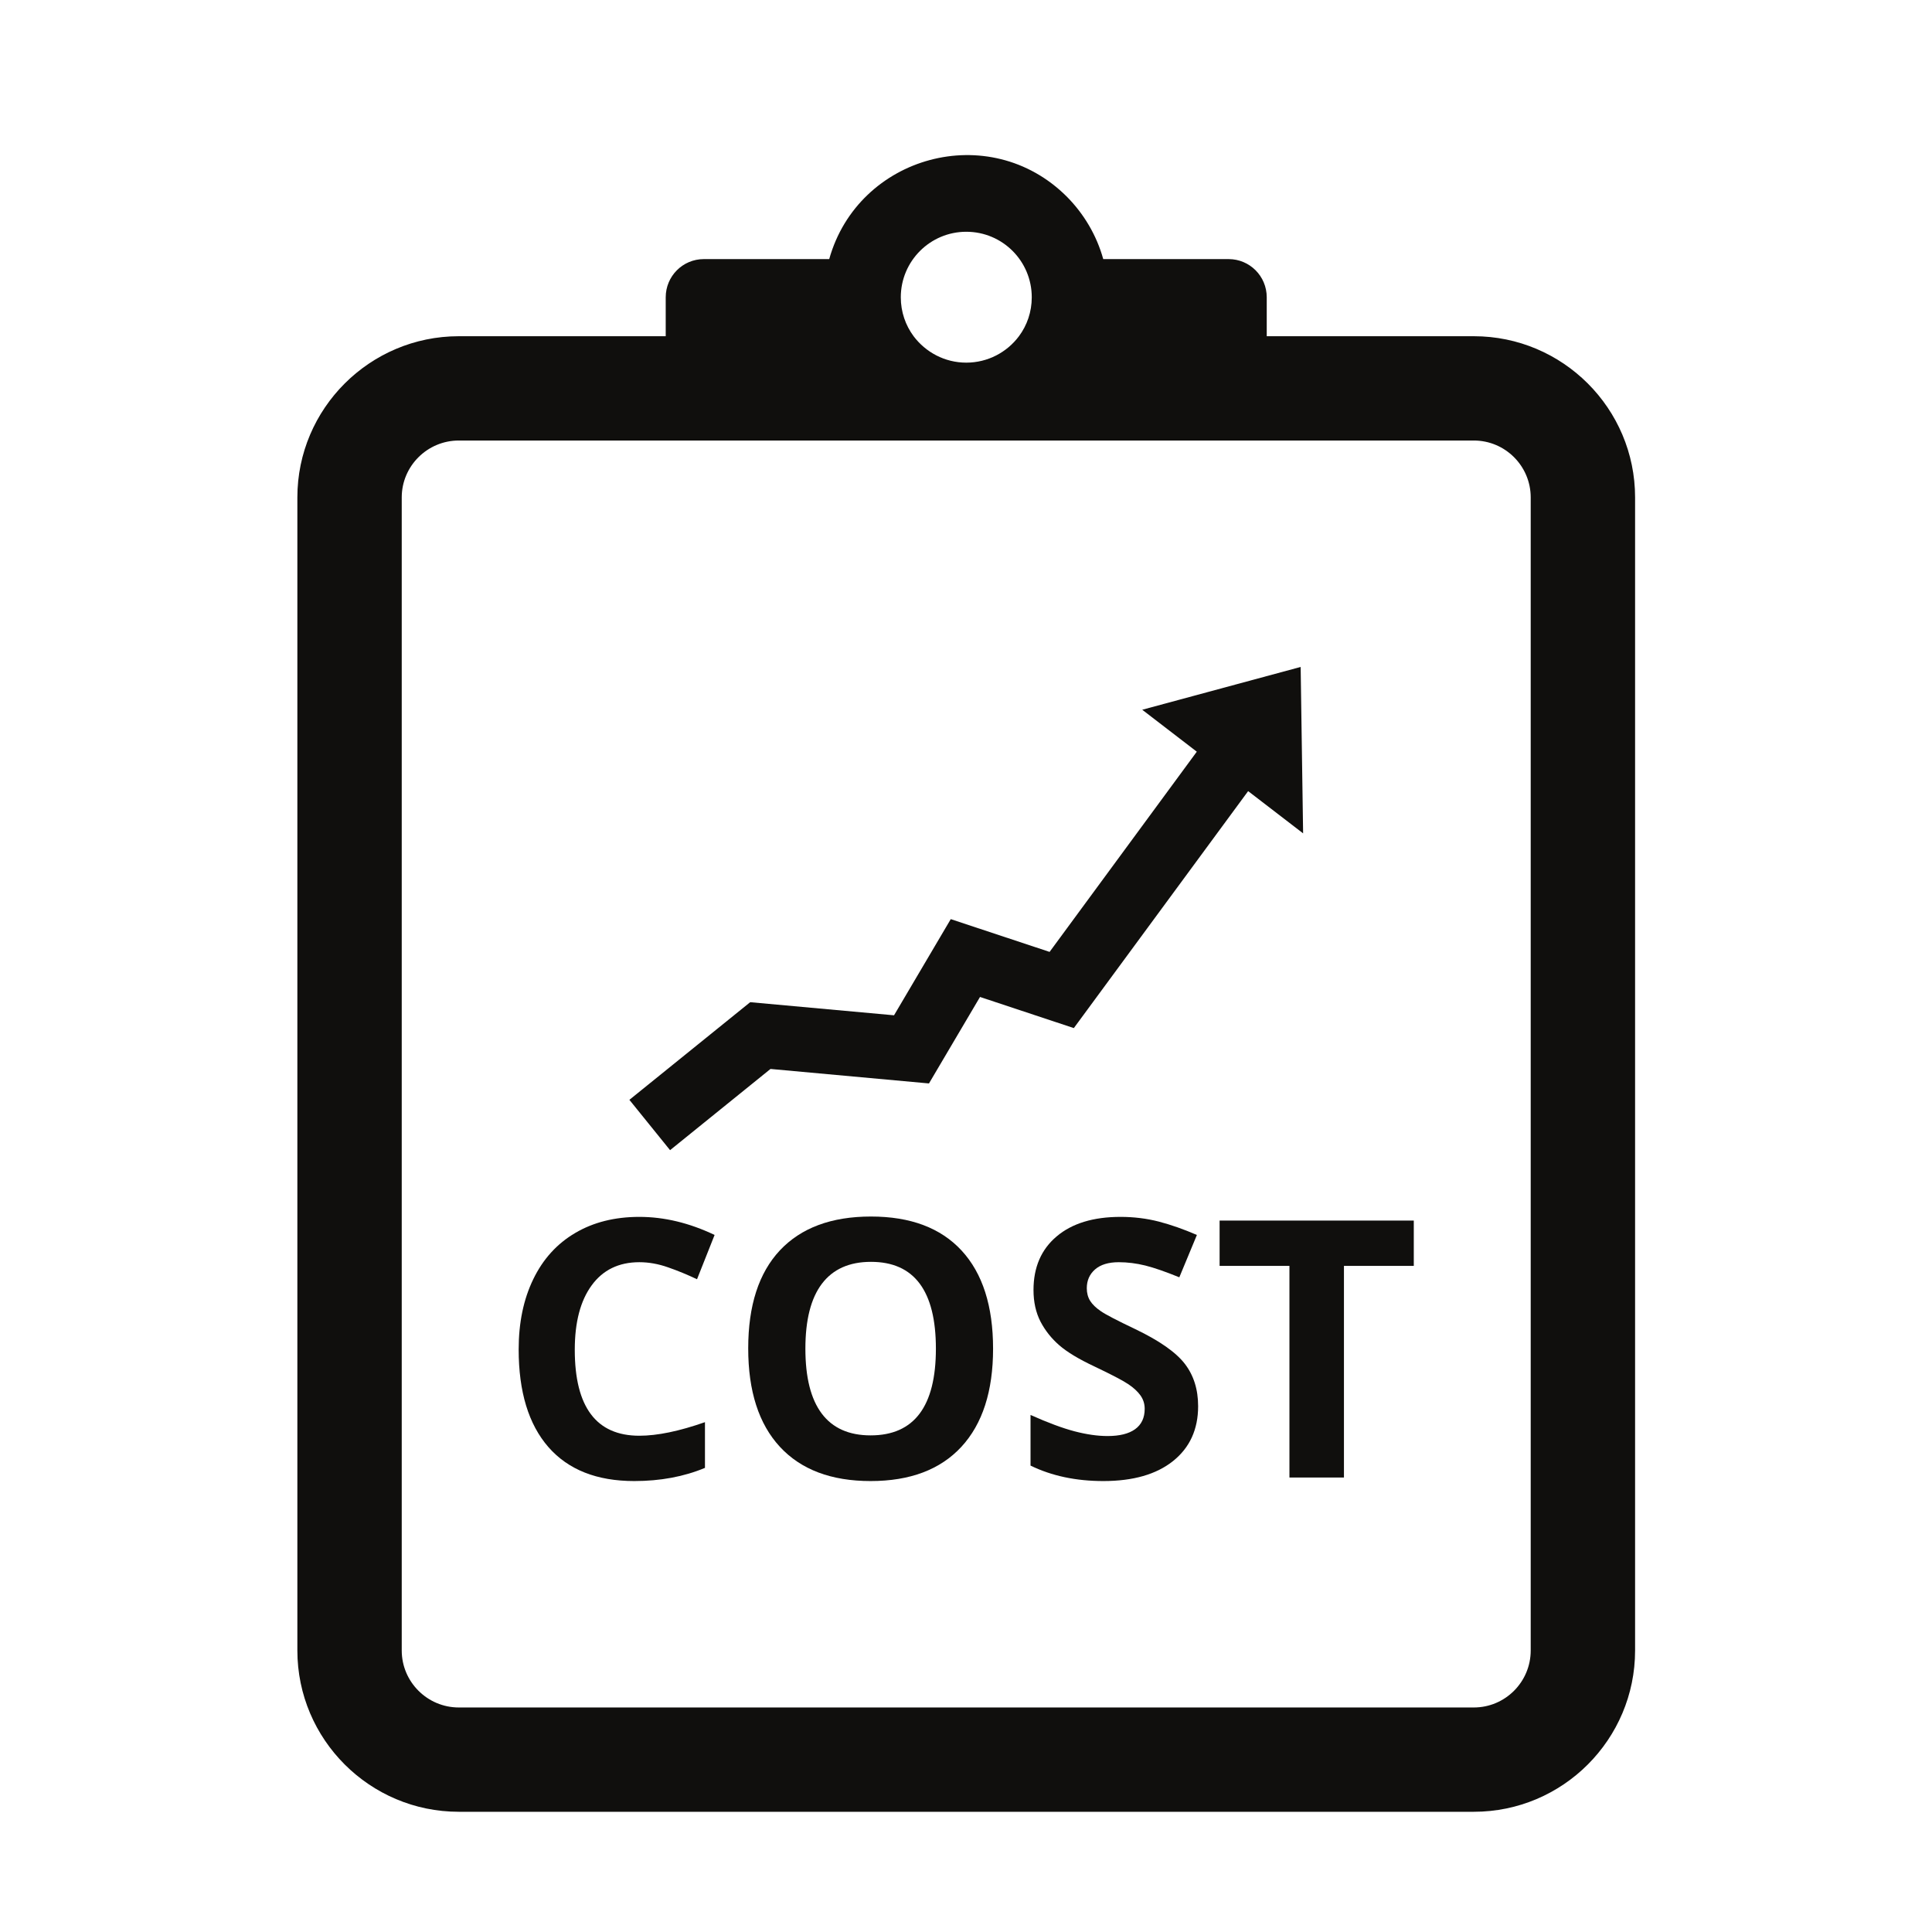
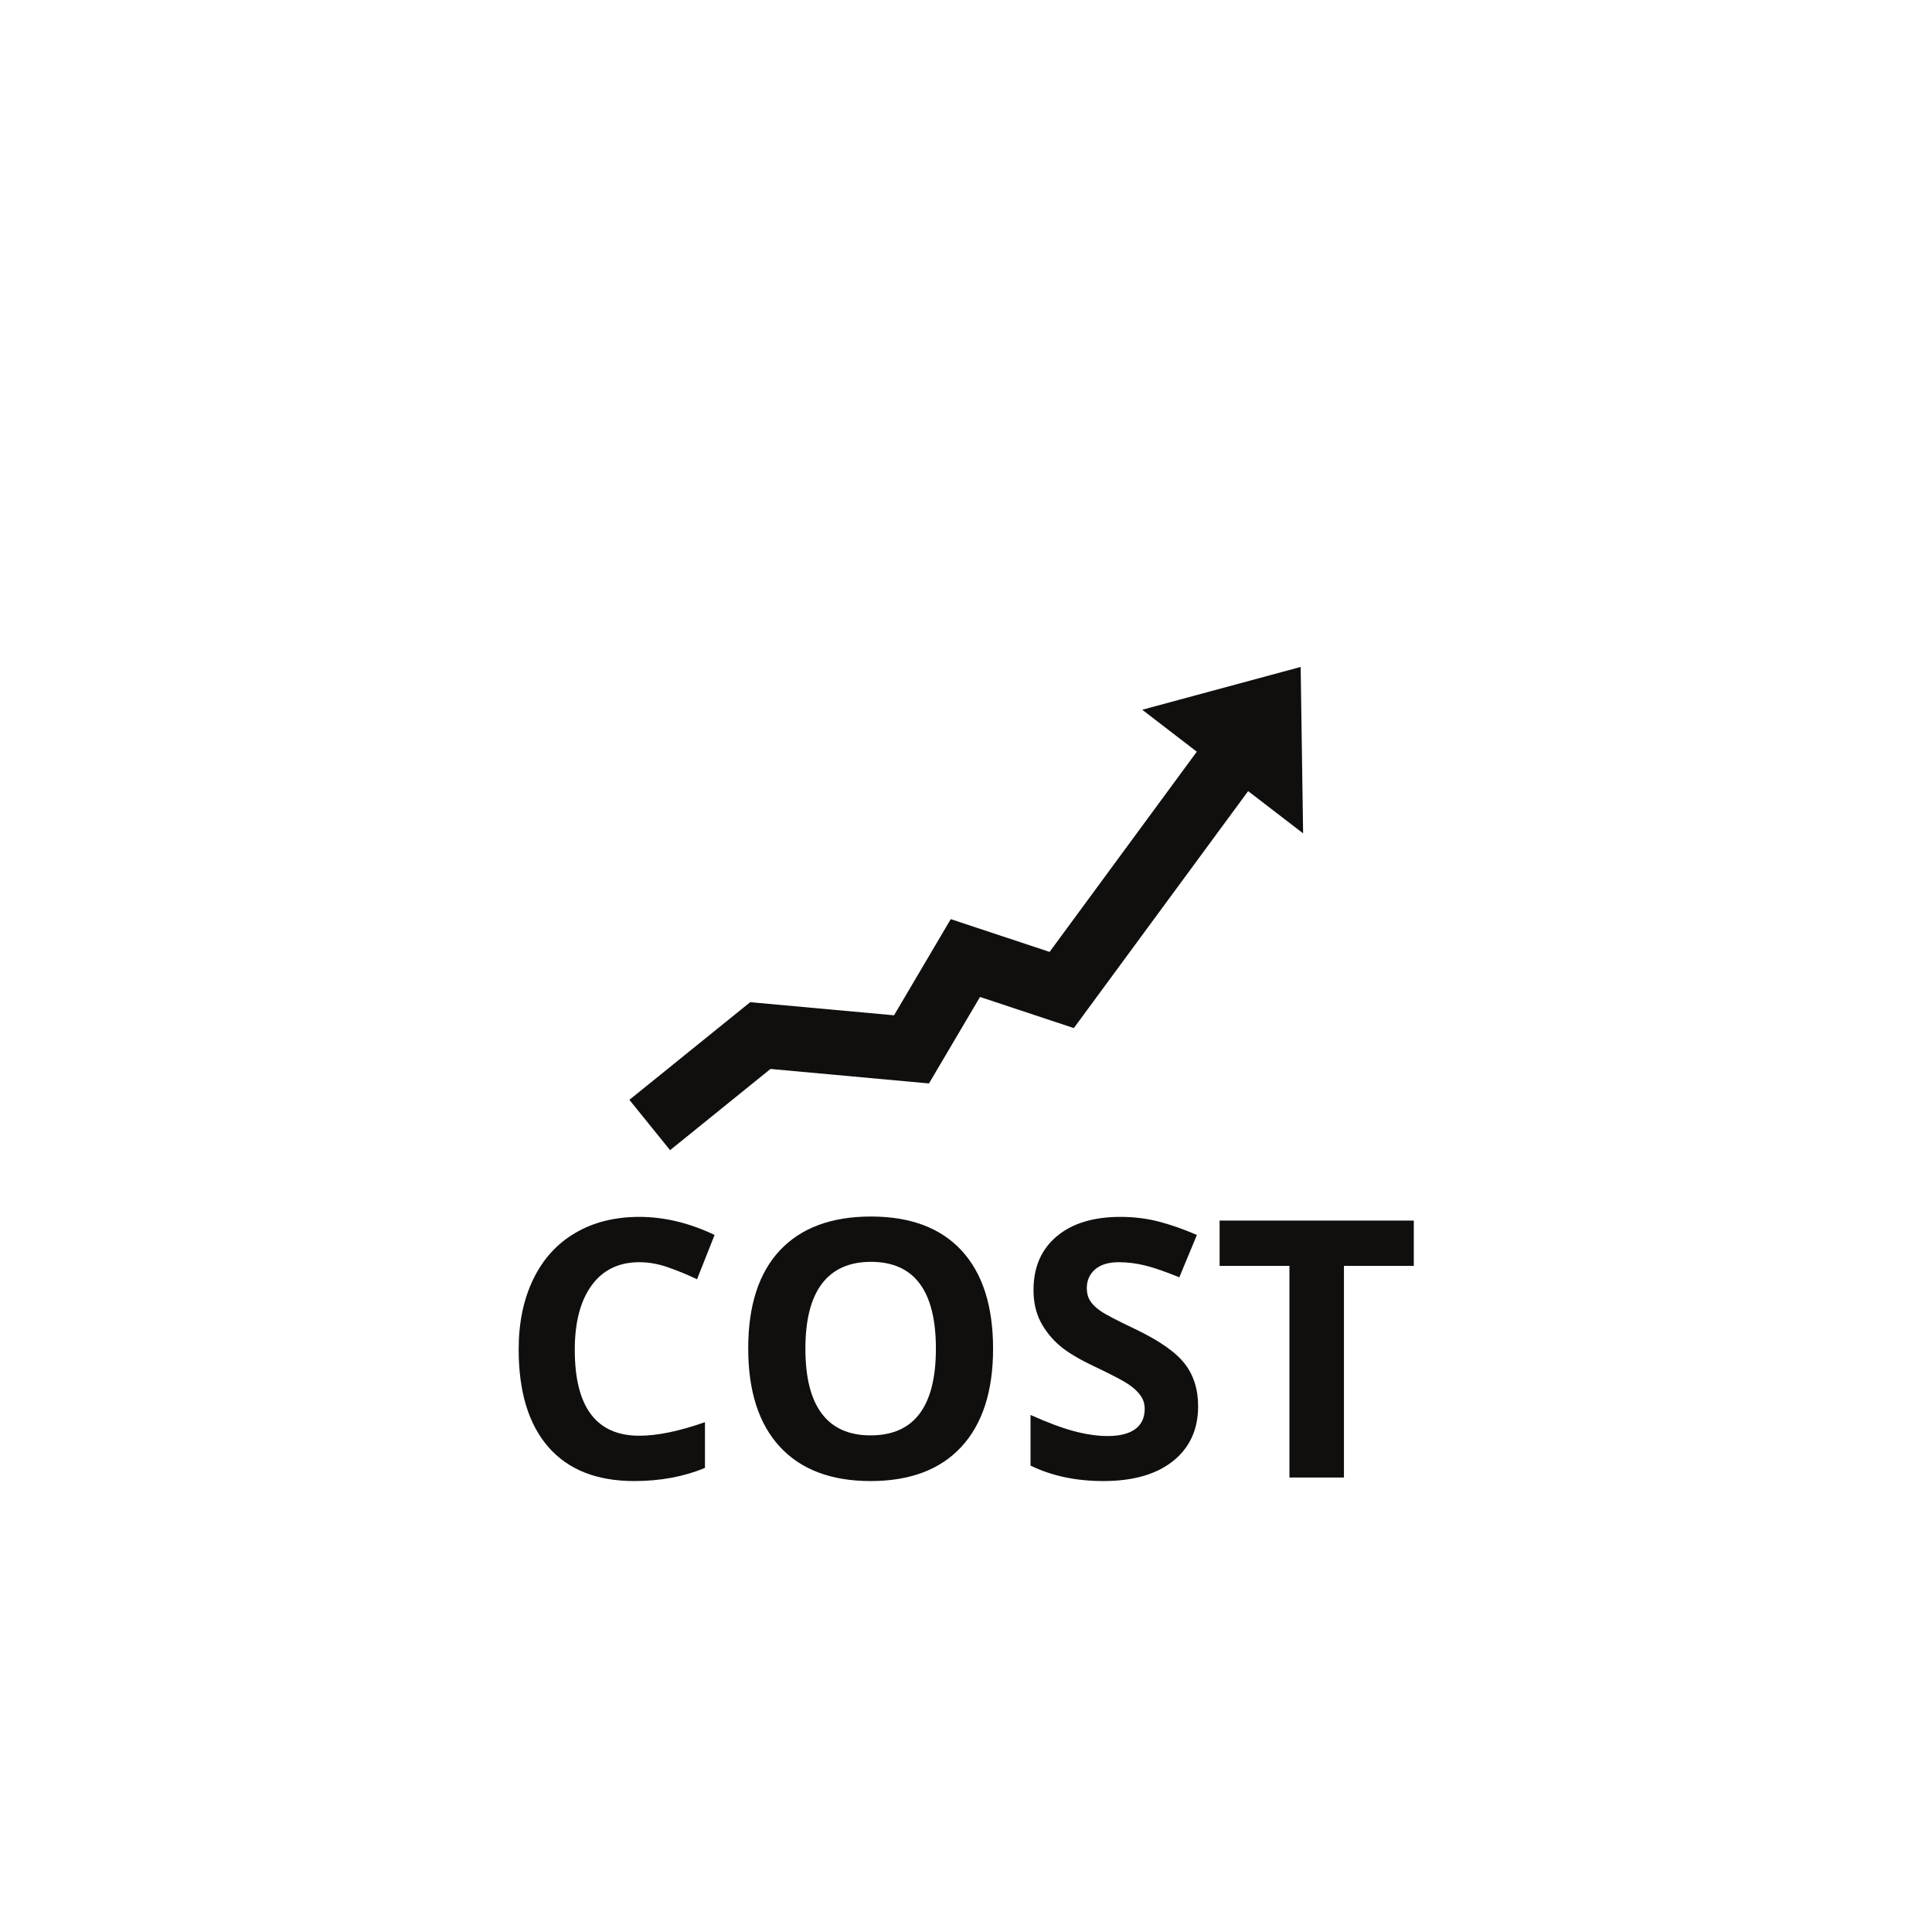
<svg xmlns="http://www.w3.org/2000/svg" width="1080" zoomAndPan="magnify" viewBox="0 0 810 810" height="1080" preserveAspectRatio="xMidYMid meet">
  <defs>
    <clipPath id="fada2ea207">
-       <path d="M 124.219 65 L 685.969 65 L 685.969 759.645 L 124.219 759.645 Z M 124.219 65 " clip-rule="nonzero" />
-     </clipPath>
+       </clipPath>
  </defs>
  <g clip-path="url(#fada2ea207)">
    <path fill="#100f0d" d="M 641.758 691.973 C 641.758 705.156 631.062 715.867 617.914 715.867 L 192.34 715.867 C 179.195 715.867 168.43 705.156 168.43 691.973 L 168.43 208.543 C 168.43 195.383 179.195 184.691 192.34 184.691 L 617.914 184.691 C 631.062 184.691 641.758 195.383 641.758 208.543 Z M 405.117 97.168 C 420.324 97.168 432.57 109.469 432.57 124.645 C 432.57 130.766 430.594 136.41 427.199 140.961 C 422.195 147.66 414.16 152.039 405.117 152.039 C 396.074 152.039 388.082 147.66 383.035 140.961 C 379.66 136.41 377.664 130.766 377.664 124.645 C 377.664 109.469 389.973 97.168 405.117 97.168 Z M 617.914 140.961 L 531.086 140.961 L 531.086 124.645 C 531.086 115.781 523.934 108.629 515.125 108.629 L 462.539 108.629 C 459.766 98.605 454.375 89.609 447.285 82.461 C 414.785 49.98 359.812 65.246 347.652 108.629 L 295.066 108.629 C 286.258 108.629 279.105 115.781 279.105 124.645 L 279.105 140.961 L 192.34 140.961 C 155.07 140.961 124.672 171.273 124.672 208.543 L 124.672 691.973 C 124.672 729.285 155.07 759.598 192.34 759.598 L 617.914 759.598 C 655.188 759.598 685.52 729.285 685.52 691.973 L 685.52 208.543 C 685.52 171.273 655.188 140.961 617.914 140.961 " fill-opacity="1" fill-rule="nonzero" />
  </g>
  <path fill="#100f0d" d="M 268.043 529.184 C 271.973 529.184 275.988 529.891 280.07 531.332 C 284.152 532.746 288.191 534.422 292.23 536.332 L 299.598 517.762 C 289.031 512.719 278.504 510.184 268.043 510.184 C 257.773 510.184 248.816 512.418 241.168 516.926 C 233.52 521.414 227.656 527.875 223.574 536.312 C 219.492 544.727 217.453 554.535 217.453 565.742 C 217.453 583.52 221.621 597.172 229.91 606.684 C 238.227 616.191 250.211 620.938 265.914 620.938 C 276.805 620.938 286.688 619.113 295.559 615.418 L 295.559 596.25 C 284.777 600.027 275.625 601.938 268.043 601.938 C 249.996 601.938 240.977 589.914 240.977 565.895 C 240.977 554.344 243.336 545.348 248.062 538.887 C 252.77 532.426 259.449 529.184 268.043 529.184 " fill-opacity="1" fill-rule="nonzero" />
  <path fill="#100f0d" d="M 365.012 601.789 C 355.922 601.789 349.094 598.738 344.516 592.641 C 339.941 586.547 337.664 577.484 337.664 565.441 C 337.664 553.398 339.961 544.34 344.582 538.223 C 349.223 532.102 356.074 529.035 365.16 529.035 C 383.293 529.035 392.379 541.184 392.379 565.441 C 392.379 589.66 383.25 601.789 365.012 601.789 Z M 365.16 510.035 C 348.598 510.035 335.883 514.758 326.988 524.203 C 318.117 533.672 313.691 547.367 313.691 565.312 C 313.691 583.238 318.117 597 326.965 606.574 C 335.816 616.148 348.492 620.938 365.012 620.938 C 381.531 620.938 394.227 616.148 403.074 606.574 C 411.906 597 416.352 583.281 416.352 565.441 C 416.352 547.559 411.949 533.863 403.184 524.332 C 394.398 514.801 381.723 510.035 365.16 510.035 " fill-opacity="1" fill-rule="nonzero" />
  <path fill="#100f0d" d="M 476.008 557.262 C 468.379 553.637 463.547 551.125 461.508 549.707 C 459.465 548.312 457.984 546.875 457.039 545.371 C 456.113 543.867 455.641 542.105 455.641 540.109 C 455.641 536.848 456.801 534.23 459.102 532.211 C 461.422 530.191 464.75 529.184 469.066 529.184 C 472.719 529.184 476.414 529.656 480.176 530.578 C 483.934 531.523 488.68 533.176 494.438 535.516 L 501.805 517.762 C 496.266 515.359 490.938 513.492 485.844 512.16 C 480.754 510.852 475.406 510.184 469.797 510.184 C 458.391 510.184 449.453 512.91 443.012 518.363 C 436.543 523.816 433.301 531.309 433.301 540.84 C 433.301 545.906 434.289 550.309 436.242 554.109 C 438.219 557.887 440.863 561.191 444.148 564.047 C 447.438 566.902 452.375 569.863 458.973 572.957 C 465.996 576.305 470.656 578.73 472.934 580.254 C 475.234 581.781 476.953 583.367 478.133 585.02 C 479.316 586.676 479.918 588.543 479.918 590.645 C 479.918 594.445 478.562 597.281 475.879 599.211 C 473.215 601.121 469.367 602.066 464.344 602.066 C 460.176 602.066 455.555 601.402 450.527 600.09 C 445.48 598.762 439.336 596.484 432.055 593.223 L 432.055 614.453 C 440.906 618.77 451.066 620.938 462.582 620.938 C 475.062 620.938 484.812 618.145 491.816 612.543 C 498.82 606.941 502.32 599.277 502.32 589.551 C 502.32 582.531 500.453 576.586 496.715 571.754 C 492.977 566.926 486.082 562.094 476.008 557.262 " fill-opacity="1" fill-rule="nonzero" />
  <path fill="#100f0d" d="M 511.324 530.73 L 540.602 530.73 L 540.602 619.457 L 563.457 619.457 L 563.457 530.73 L 592.738 530.73 L 592.738 511.73 L 511.324 511.73 L 511.324 530.73 " fill-opacity="1" fill-rule="nonzero" />
  <path fill="#100f0d" d="M 323.035 448.164 L 389.477 454.238 L 410.875 417.98 L 450.207 431.031 L 523.289 331.68 L 546.336 349.391 L 545.305 279.621 L 478.887 297.566 L 501.762 315.148 L 440.047 399.09 L 398.609 385.352 L 374.828 425.668 L 314.527 420.172 L 263.875 461.109 L 280.93 482.211 L 323.035 448.164 " fill-opacity="1" fill-rule="nonzero" />
</svg>